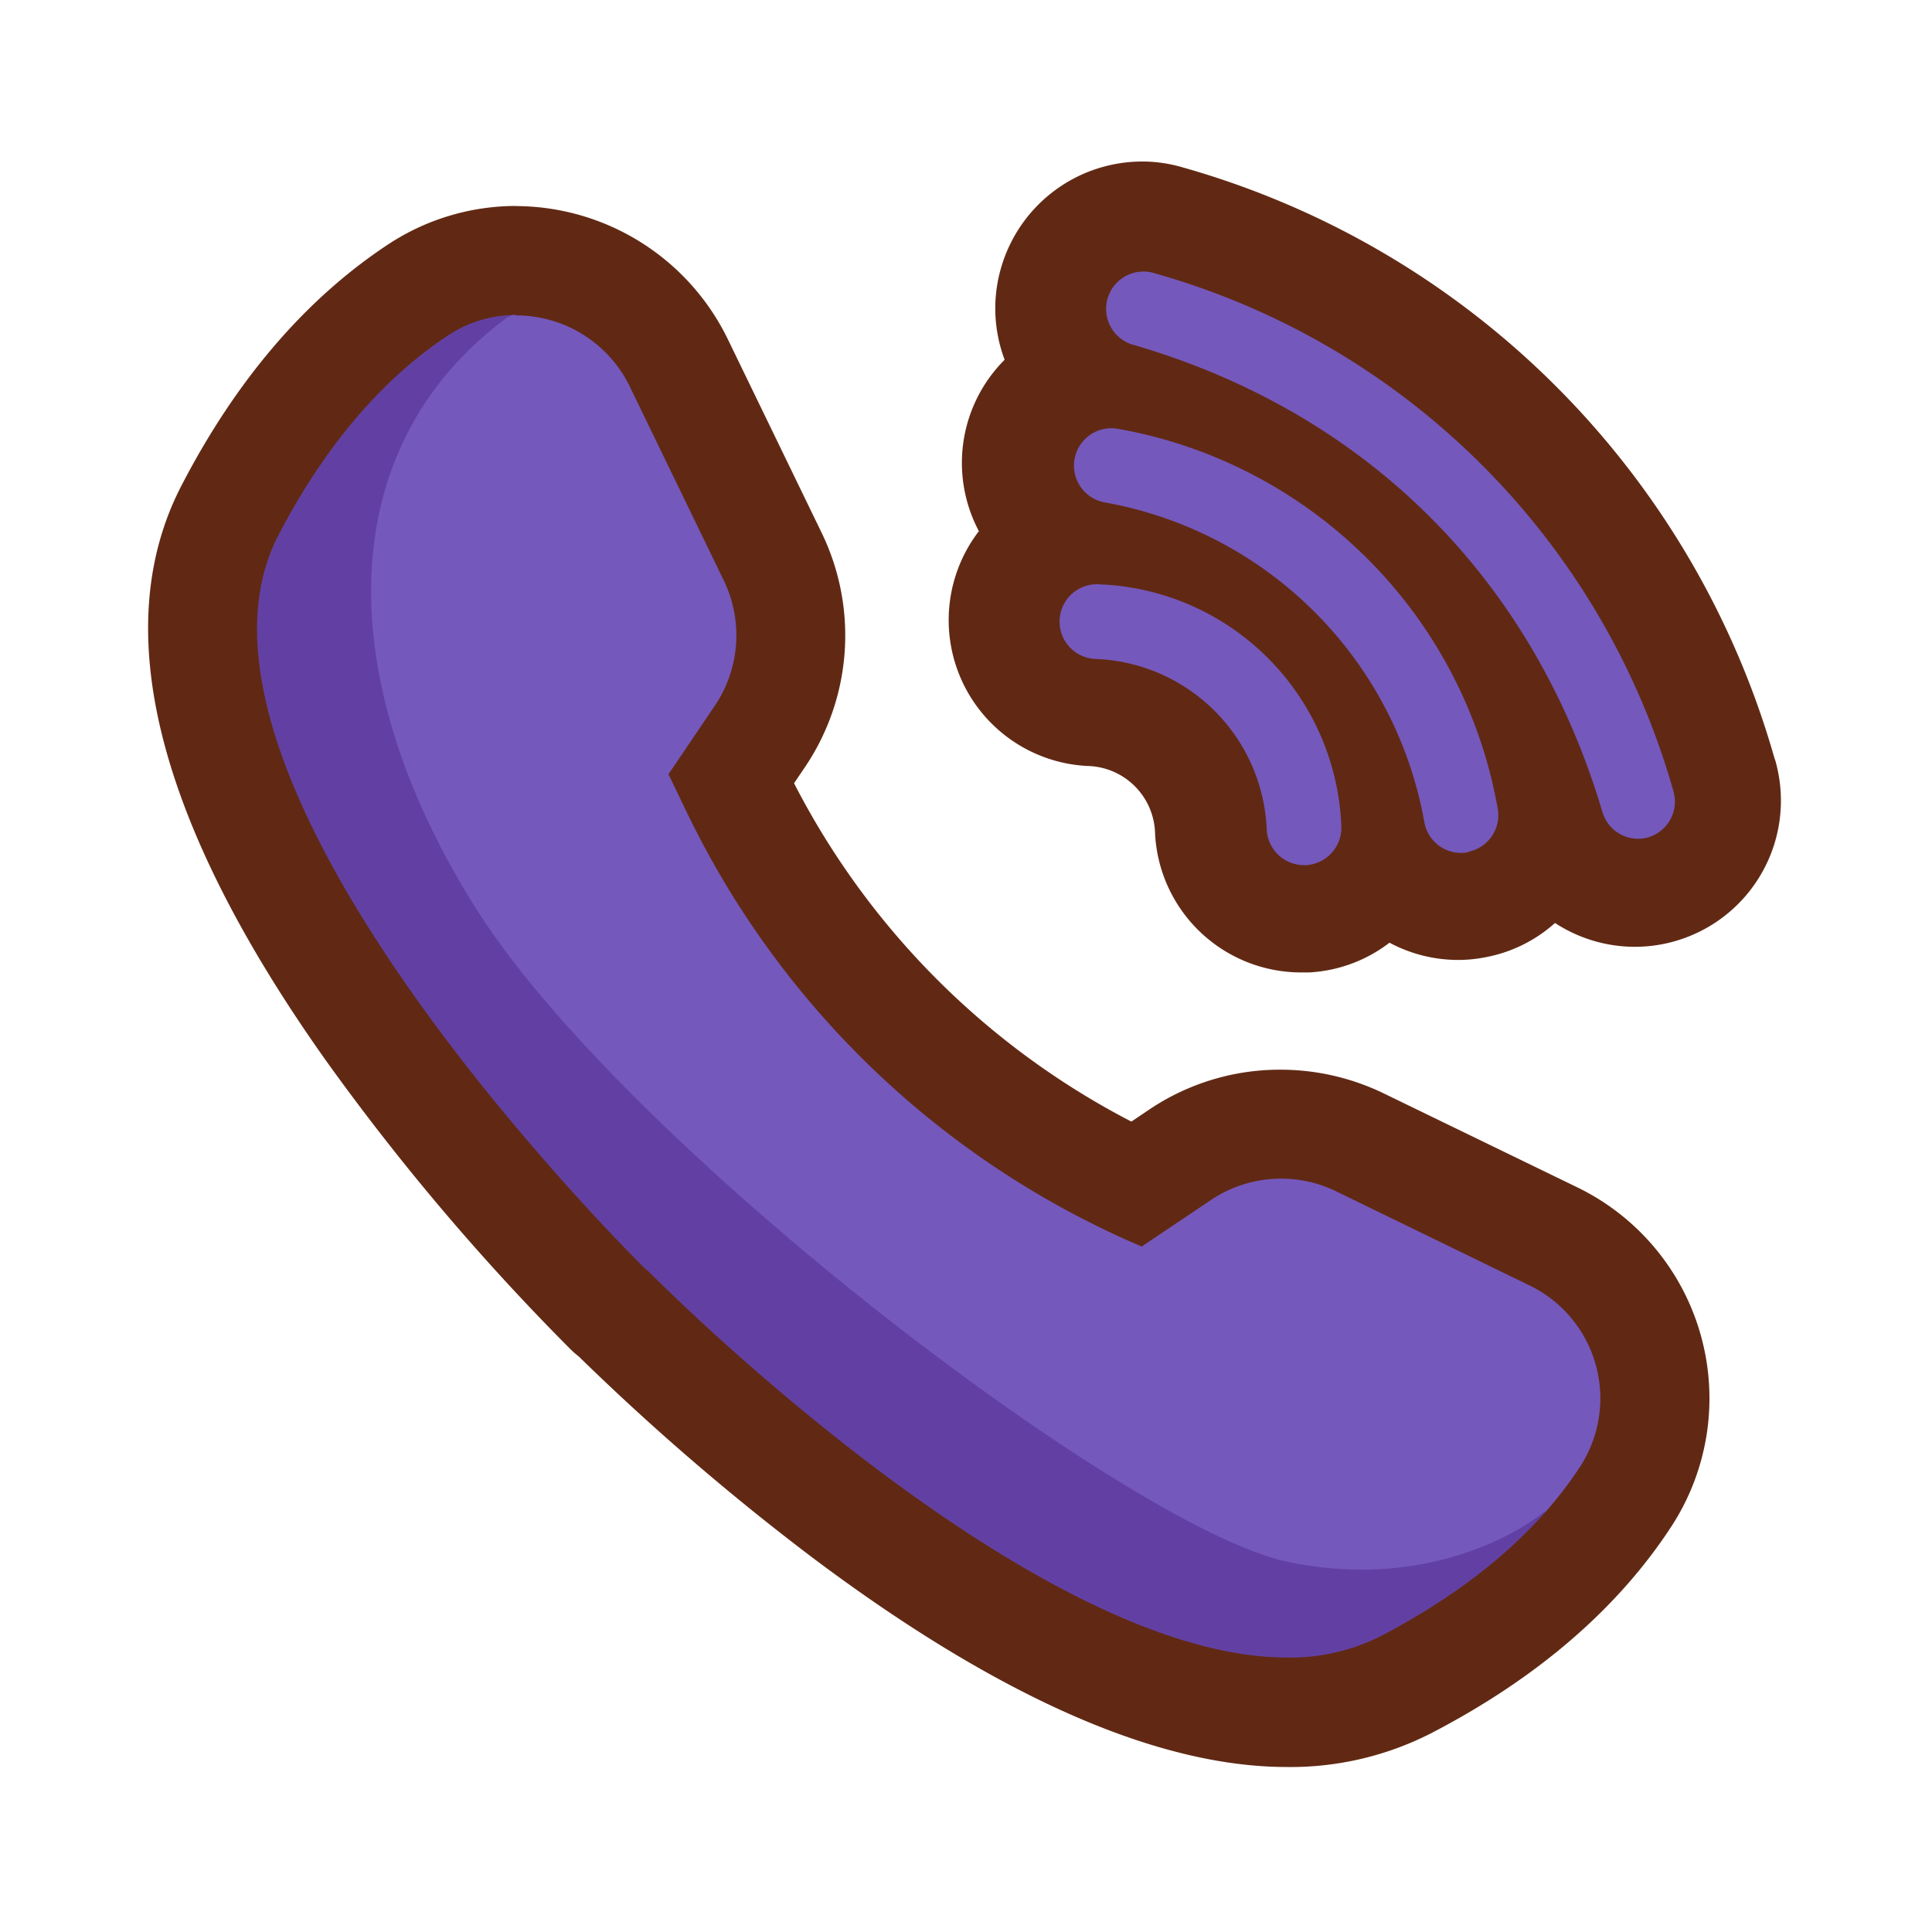
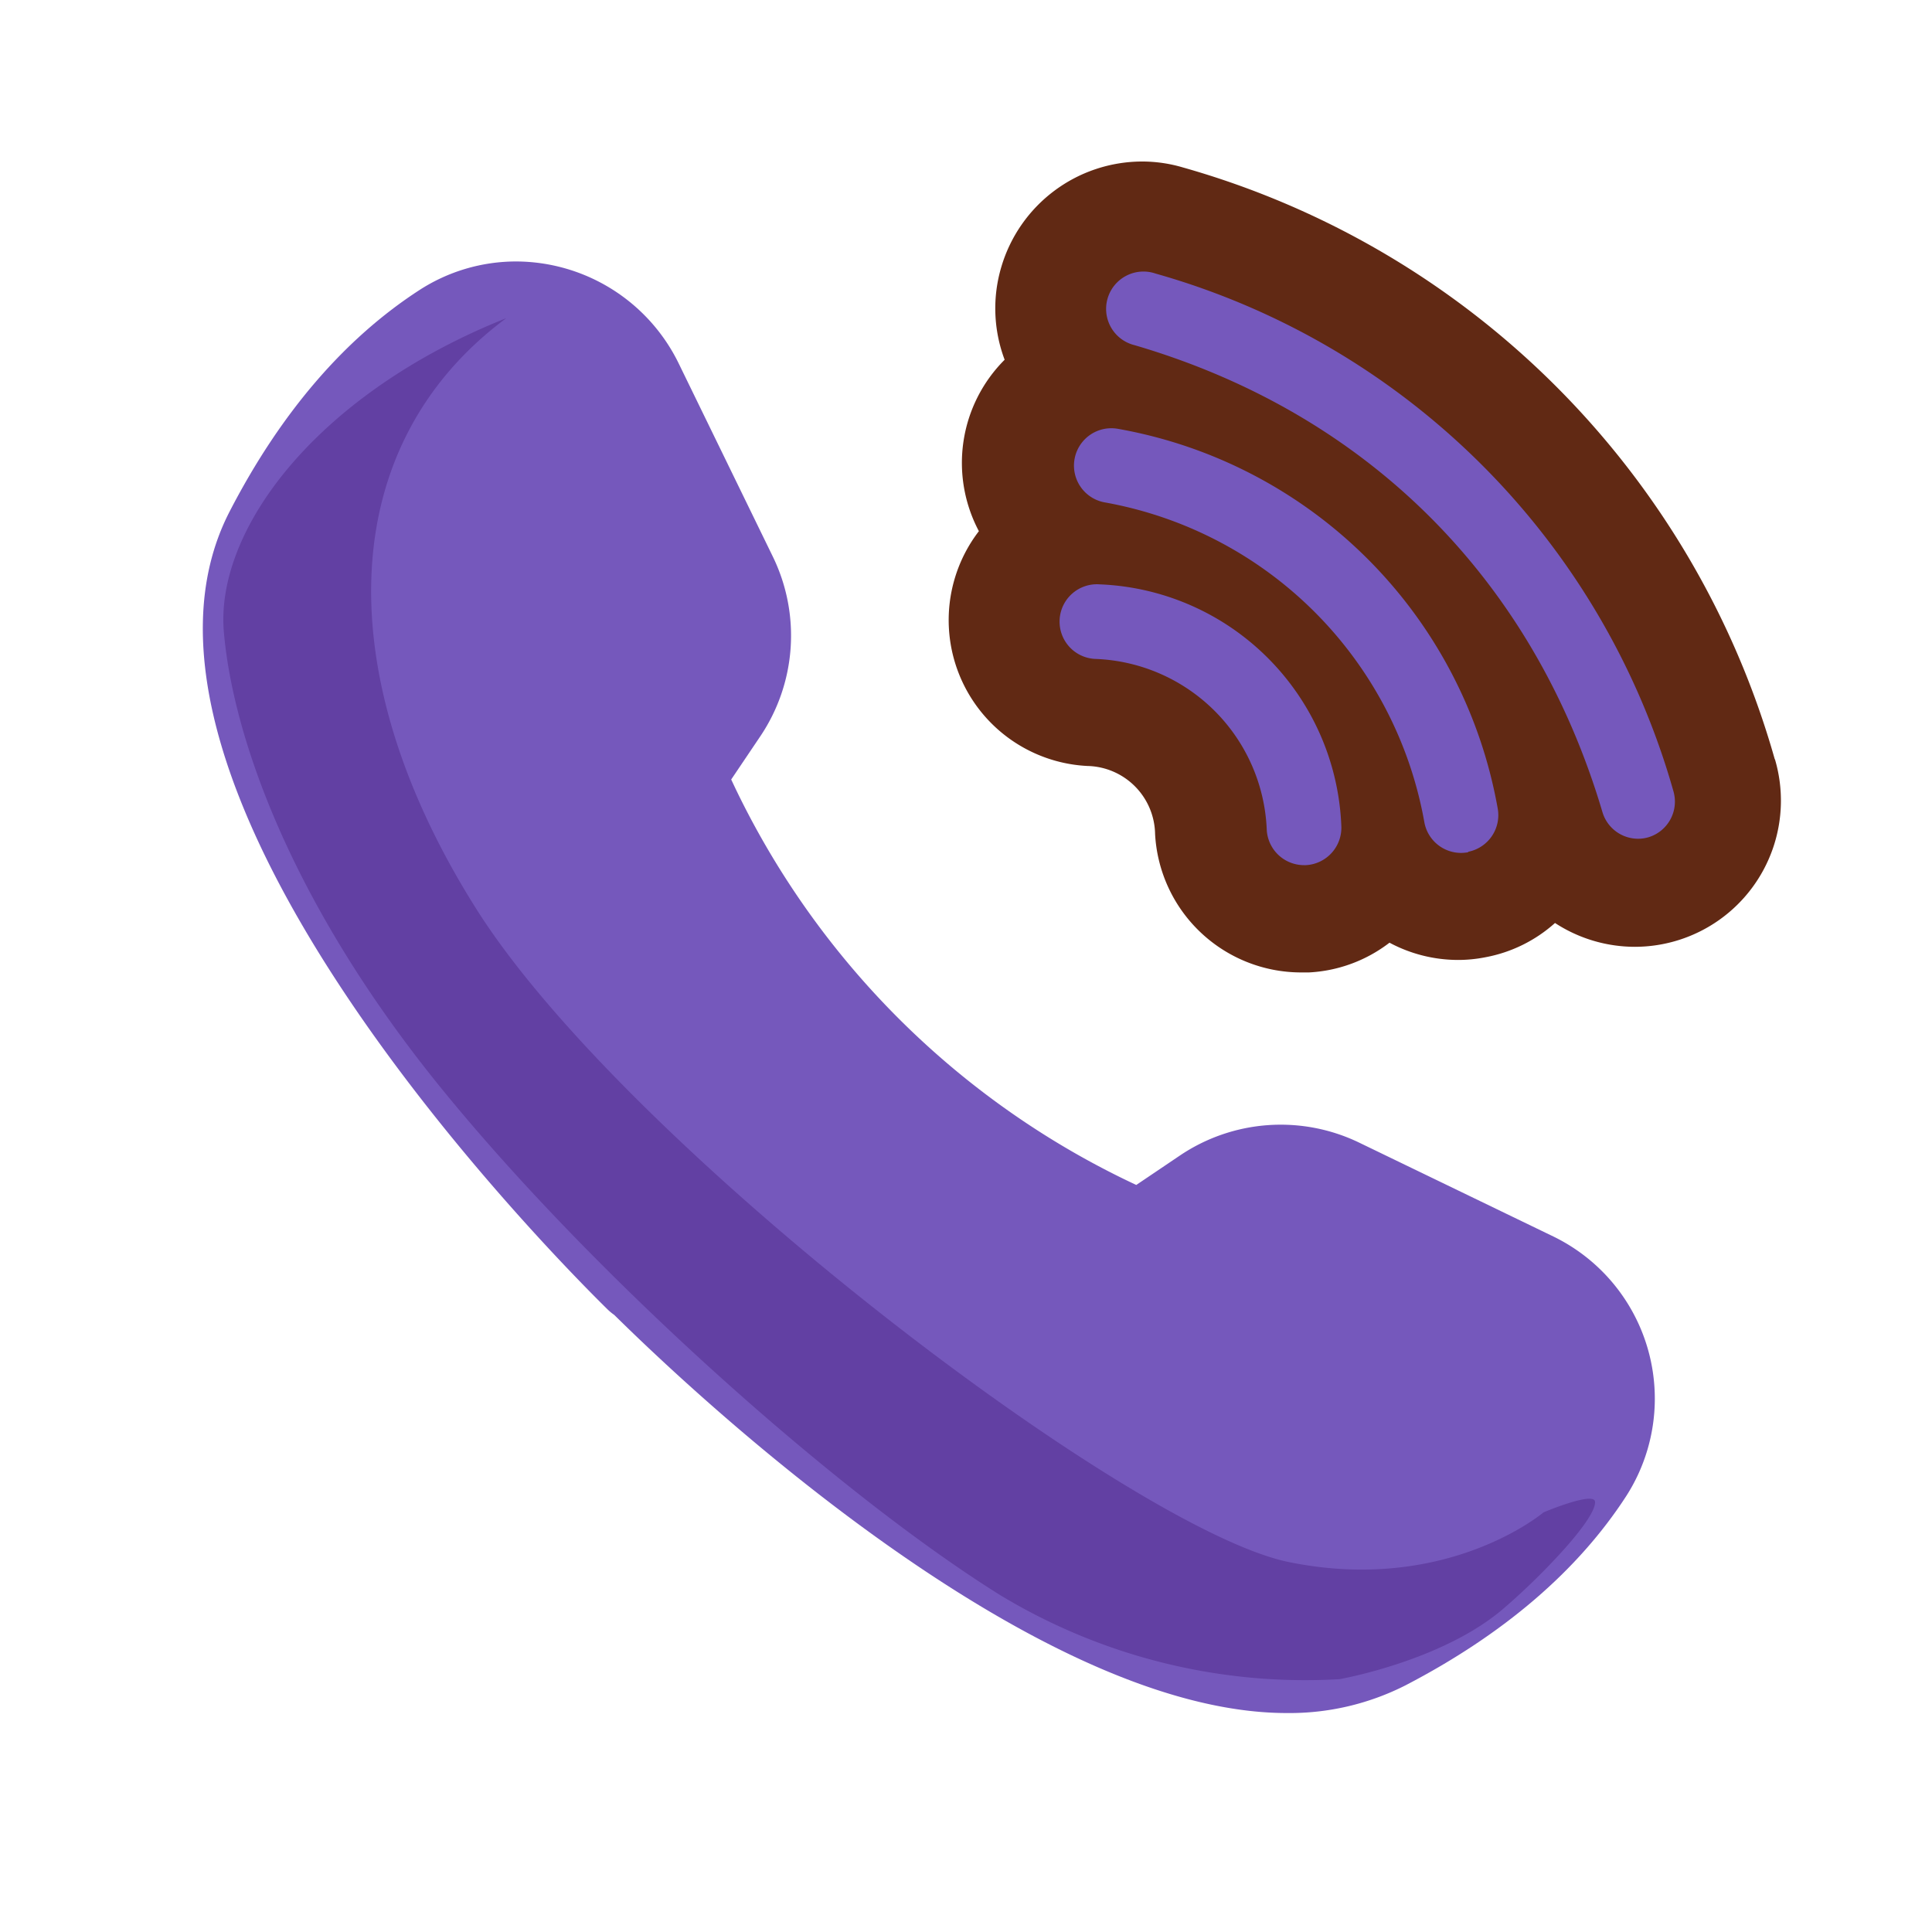
<svg xmlns="http://www.w3.org/2000/svg" id="Layer_1" data-name="Layer 1" viewBox="0 0 150 150">
  <defs>
    <style>.cls-1{fill:#7558bc;}.cls-2{fill:#6240a3;}.cls-3{fill:#612914;}</style>
  </defs>
  <path class="cls-1" d="M99.91,133C79.7,133,52.67,107,47.69,102.09a4.06,4.06,0,0,1-.51-.42c-4.17-4.1-40.43-40.62-29.33-62,3.94-7.61,8.89-13.37,14.7-17.14a13.82,13.82,0,0,1,7.53-2.23,14.09,14.09,0,0,1,12.61,7.91l7.31,15a14,14,0,0,1-1,14l-2.23,3.31.35.74A65.14,65.14,0,0,0,88.22,92l3.38-2.28a14,14,0,0,1,13.94-1L120.6,96a14,14,0,0,1,5.67,20.14c-3.76,5.81-9.53,10.75-17.13,14.7A19.86,19.86,0,0,1,99.91,133Z" />
-   <path class="cls-2" d="M39.31,24.7s3.51-1.79,2.12-1.69-5.76-.39-12.24,4.27C24.62,30.56,16.7,41.11,17.38,49.06S22.47,70,34.29,84.53s30.61,31.34,43.34,39.3A45.77,45.77,0,0,0,104,130.37s8-1.4,12.74-5.49c2.89-2.47,7.14-6.89,7.1-8.26,0-.89-4,.8-4,.8s-7.49,6.36-19.77,3.86S48.63,89,37,70.6,26.13,34.47,39.31,24.7Z" />
+   <path class="cls-2" d="M39.31,24.7C24.62,30.56,16.7,41.11,17.38,49.06S22.47,70,34.29,84.53s30.61,31.34,43.34,39.3A45.77,45.77,0,0,0,104,130.37s8-1.4,12.74-5.49c2.89-2.47,7.14-6.89,7.1-8.26,0-.89-4,.8-4,.8s-7.49,6.36-19.77,3.86S48.63,89,37,70.6,26.13,34.47,39.31,24.7Z" />
  <path class="cls-1" d="M130.89,61.17A59.23,59.23,0,0,0,90,20.28a3.75,3.75,0,0,0-1.1-.16,3.9,3.9,0,0,0-1.09,7.64c17.75,5.2,30.39,17.85,35.6,35.6a3.91,3.91,0,0,0,3.74,2.8,3.64,3.64,0,0,0,1.09-.16,3.89,3.89,0,0,0,2.65-4.83ZM85.44,44.37h-.21a3.9,3.9,0,0,0-.2,7.8A12.83,12.83,0,0,1,97.35,64.48a3.9,3.9,0,0,0,3.89,3.69h.21a3.91,3.91,0,0,0,3.69-4.09A20.54,20.54,0,0,0,85.44,44.37ZM87,32.3a3.71,3.71,0,0,0-.74-.07A3.9,3.9,0,0,0,85.56,40a29.71,29.71,0,0,1,24,24.05,3.9,3.9,0,0,0,3.82,3.17,4.63,4.63,0,0,0,.74-.07,3.91,3.91,0,0,0,3.1-4.56A37.38,37.38,0,0,0,87,32.3Z" />
-   <path class="cls-3" d="M40.08,24.49A9.8,9.8,0,0,1,48.89,30l7.3,15.06a9.77,9.77,0,0,1-.69,9.73l-3.6,5.32,1.41,2.93A69.39,69.39,0,0,0,88.64,96.78h0L94,93.18a9.77,9.77,0,0,1,9.73-.69l15,7.3a9.74,9.74,0,0,1,4,14c-2.71,4.19-7.41,9-15.53,13.24a15.55,15.55,0,0,1-7.28,1.66c-19.71,0-48.45-28.84-49.72-30.13l0,.05S11.62,60.84,21.61,41.57C25.82,33.46,30.66,28.76,34.85,26a9.62,9.62,0,0,1,5.23-1.55m0-8.46h0a18.08,18.08,0,0,0-9.83,2.91C23.82,23.11,18.38,29.42,14.1,37.68c-5.72,11-2,26,11.12,44.54a181.61,181.61,0,0,0,19,22.46,7.17,7.17,0,0,0,.72.64,190,190,0,0,0,18.11,15.59c14.37,10.8,26.78,16.28,36.86,16.28a24,24,0,0,0,11.18-2.61c8.26-4.28,14.56-9.72,18.73-16.15a18.21,18.21,0,0,0-7.37-26.25l-15.06-7.31a18.41,18.41,0,0,0-8-1.82,18.16,18.16,0,0,0-10.2,3.12l-1.35.91A60.89,60.89,0,0,1,61.65,60.81l.86-1.27A18.27,18.27,0,0,0,63.8,41.38L56.5,26.32A18.36,18.36,0,0,0,40.08,16Z" />
  <path class="cls-3" d="M137.79,58.94A66.58,66.58,0,0,0,91.84,13a11.14,11.14,0,0,0-3.19-.46h0a11.42,11.42,0,0,0-10.9,8.16A11.29,11.29,0,0,0,78,27.93,11.32,11.32,0,0,0,76,41.24a11.34,11.34,0,0,0,8.42,18.23,5.37,5.37,0,0,1,5.26,5.27A11.36,11.36,0,0,0,101,75.5l.62,0a11.2,11.2,0,0,0,6.26-2.31,11.31,11.31,0,0,0,5.32,1.34,10.91,10.91,0,0,0,2.13-.21,11.14,11.14,0,0,0,5.4-2.66,11.36,11.36,0,0,0,6.18,1.85,11.35,11.35,0,0,0,10.9-14.55Zm-36.4,8.23h-.15a2.9,2.9,0,0,1-2.89-2.75A13.83,13.83,0,0,0,85.08,51.16a2.9,2.9,0,1,1,.31-5.79,19.55,19.55,0,0,1,18.75,18.75A2.91,2.91,0,0,1,101.39,67.17Zm12.59-1a3.41,3.41,0,0,1-.55.05,2.9,2.9,0,0,1-2.84-2.36A30.7,30.7,0,0,0,85.74,39a2.9,2.9,0,0,1,1.09-5.7,36.39,36.39,0,0,1,29.45,29.46A2.9,2.9,0,0,1,114,66.13ZM128,65a2.84,2.84,0,0,1-.81.12,2.89,2.89,0,0,1-2.78-2.08C119.06,45,106.18,32.1,88.09,26.8a2.9,2.9,0,1,1,1.63-5.56,58.26,58.26,0,0,1,40.21,40.21A2.89,2.89,0,0,1,128,65Z" />
</svg>